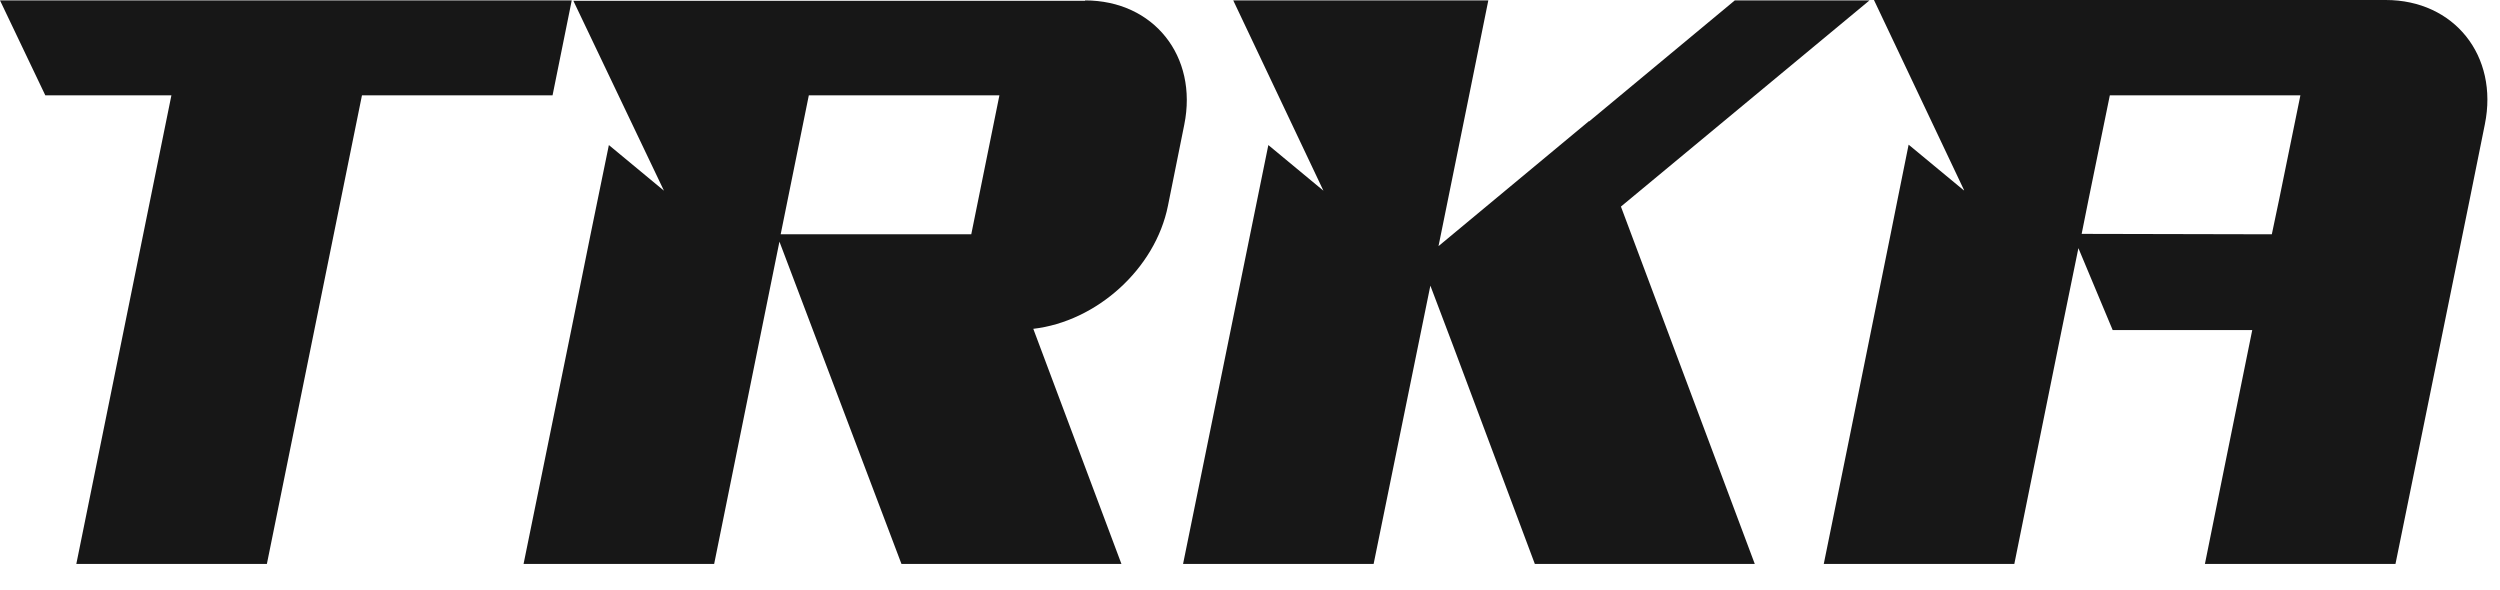
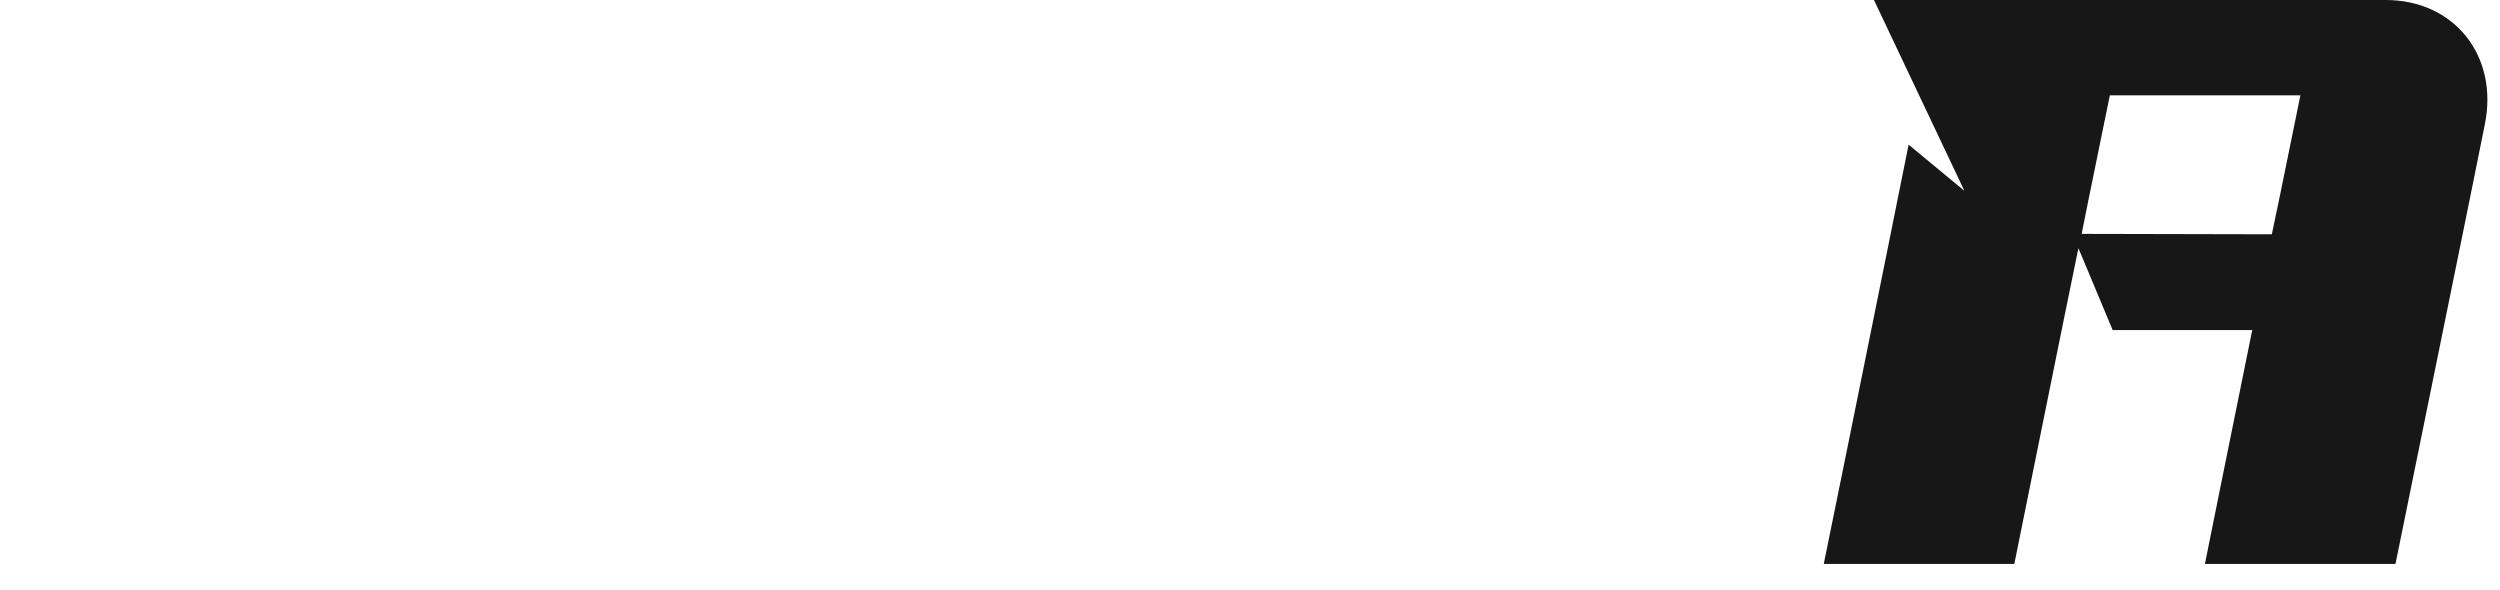
<svg xmlns="http://www.w3.org/2000/svg" fill="none" height="100%" overflow="visible" preserveAspectRatio="none" style="display: block;" viewBox="0 0 89 21" width="100%">
  <g id="Group">
-     <path d="M20.354 0.014L19.671 3.394H12.886L9.501 20.076H2.717L6.102 3.394H1.613L3.8147e-06 0.014H20.339H20.354Z" fill="#171717" id="Vector" />
-     <path d="M38.63 0.015C41.071 0.015 42.654 2.002 42.16 4.439L41.579 7.325C41.129 9.574 39.037 11.445 36.785 11.706L39.923 20.076H32.092L27.748 8.602L25.424 20.076H18.639L20.339 11.735L21.022 8.355L21.676 5.164L23.637 6.789L22.024 3.409L20.412 0.029H38.63V0.015ZM28.794 3.394L27.792 8.341H34.577L35.579 3.394H28.794Z" fill="#171717" id="Vector_2" />
-     <path d="M56.572 4.323L61.758 0.015H66.553L57.705 7.354L62.47 20.076H54.64L51.734 12.316L50.921 10.169L48.901 20.076H42.117L45.153 5.164L47.114 6.789L43.904 0.015H52.984L52.301 3.394L51.211 8.762L56.572 4.308V4.323Z" fill="#171717" id="Vector_3" />
    <path d="M69.923 6.774L66.713 3.8147e-06H84.931C87.371 3.8147e-06 88.955 1.987 88.461 4.424L87.923 7.093L86.18 15.652L85.279 20.076H78.495L79.177 16.696L80.18 11.75H75.211L73.991 8.834L73.395 11.75L72.393 16.696L71.71 20.076H64.926L65.826 15.652L67.308 8.326L67.555 7.093L67.947 5.15L69.909 6.774H69.923ZM80.877 8.341L81.139 7.093L81.894 3.394H75.11L74.354 7.093L74.107 8.326L80.892 8.341H80.877Z" fill="#171717" id="Vector_4" />
  </g>
</svg>